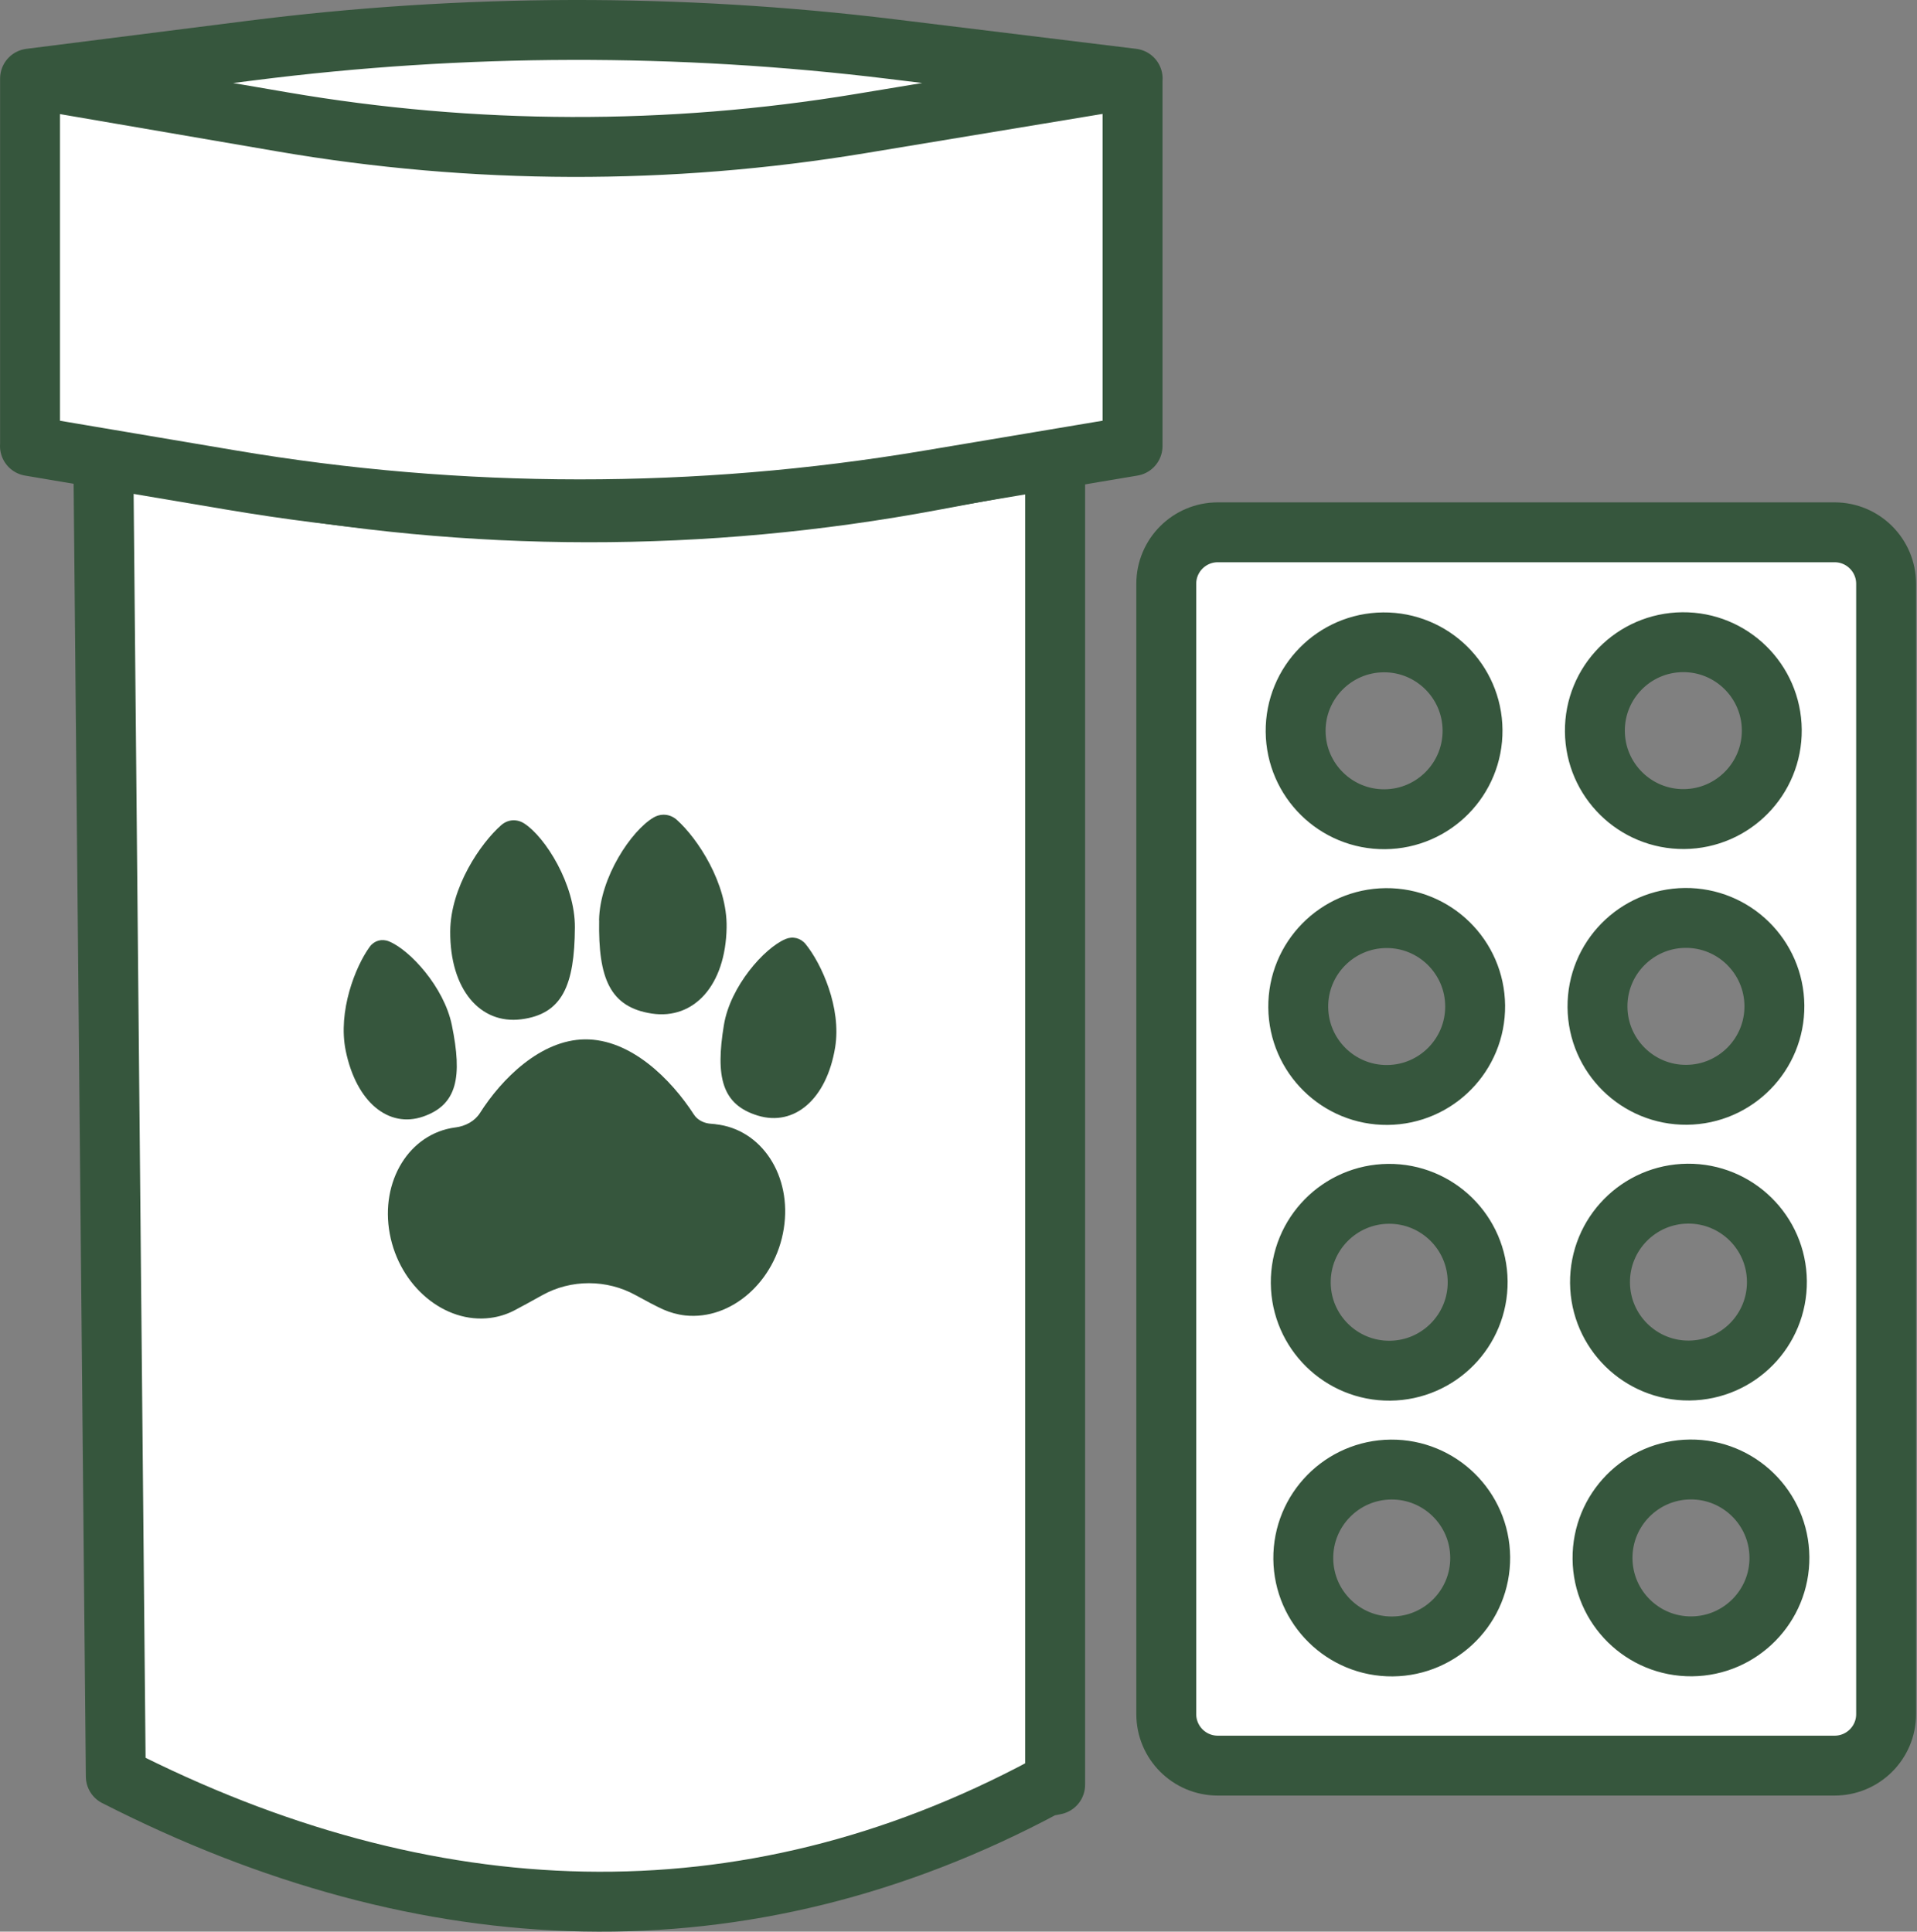
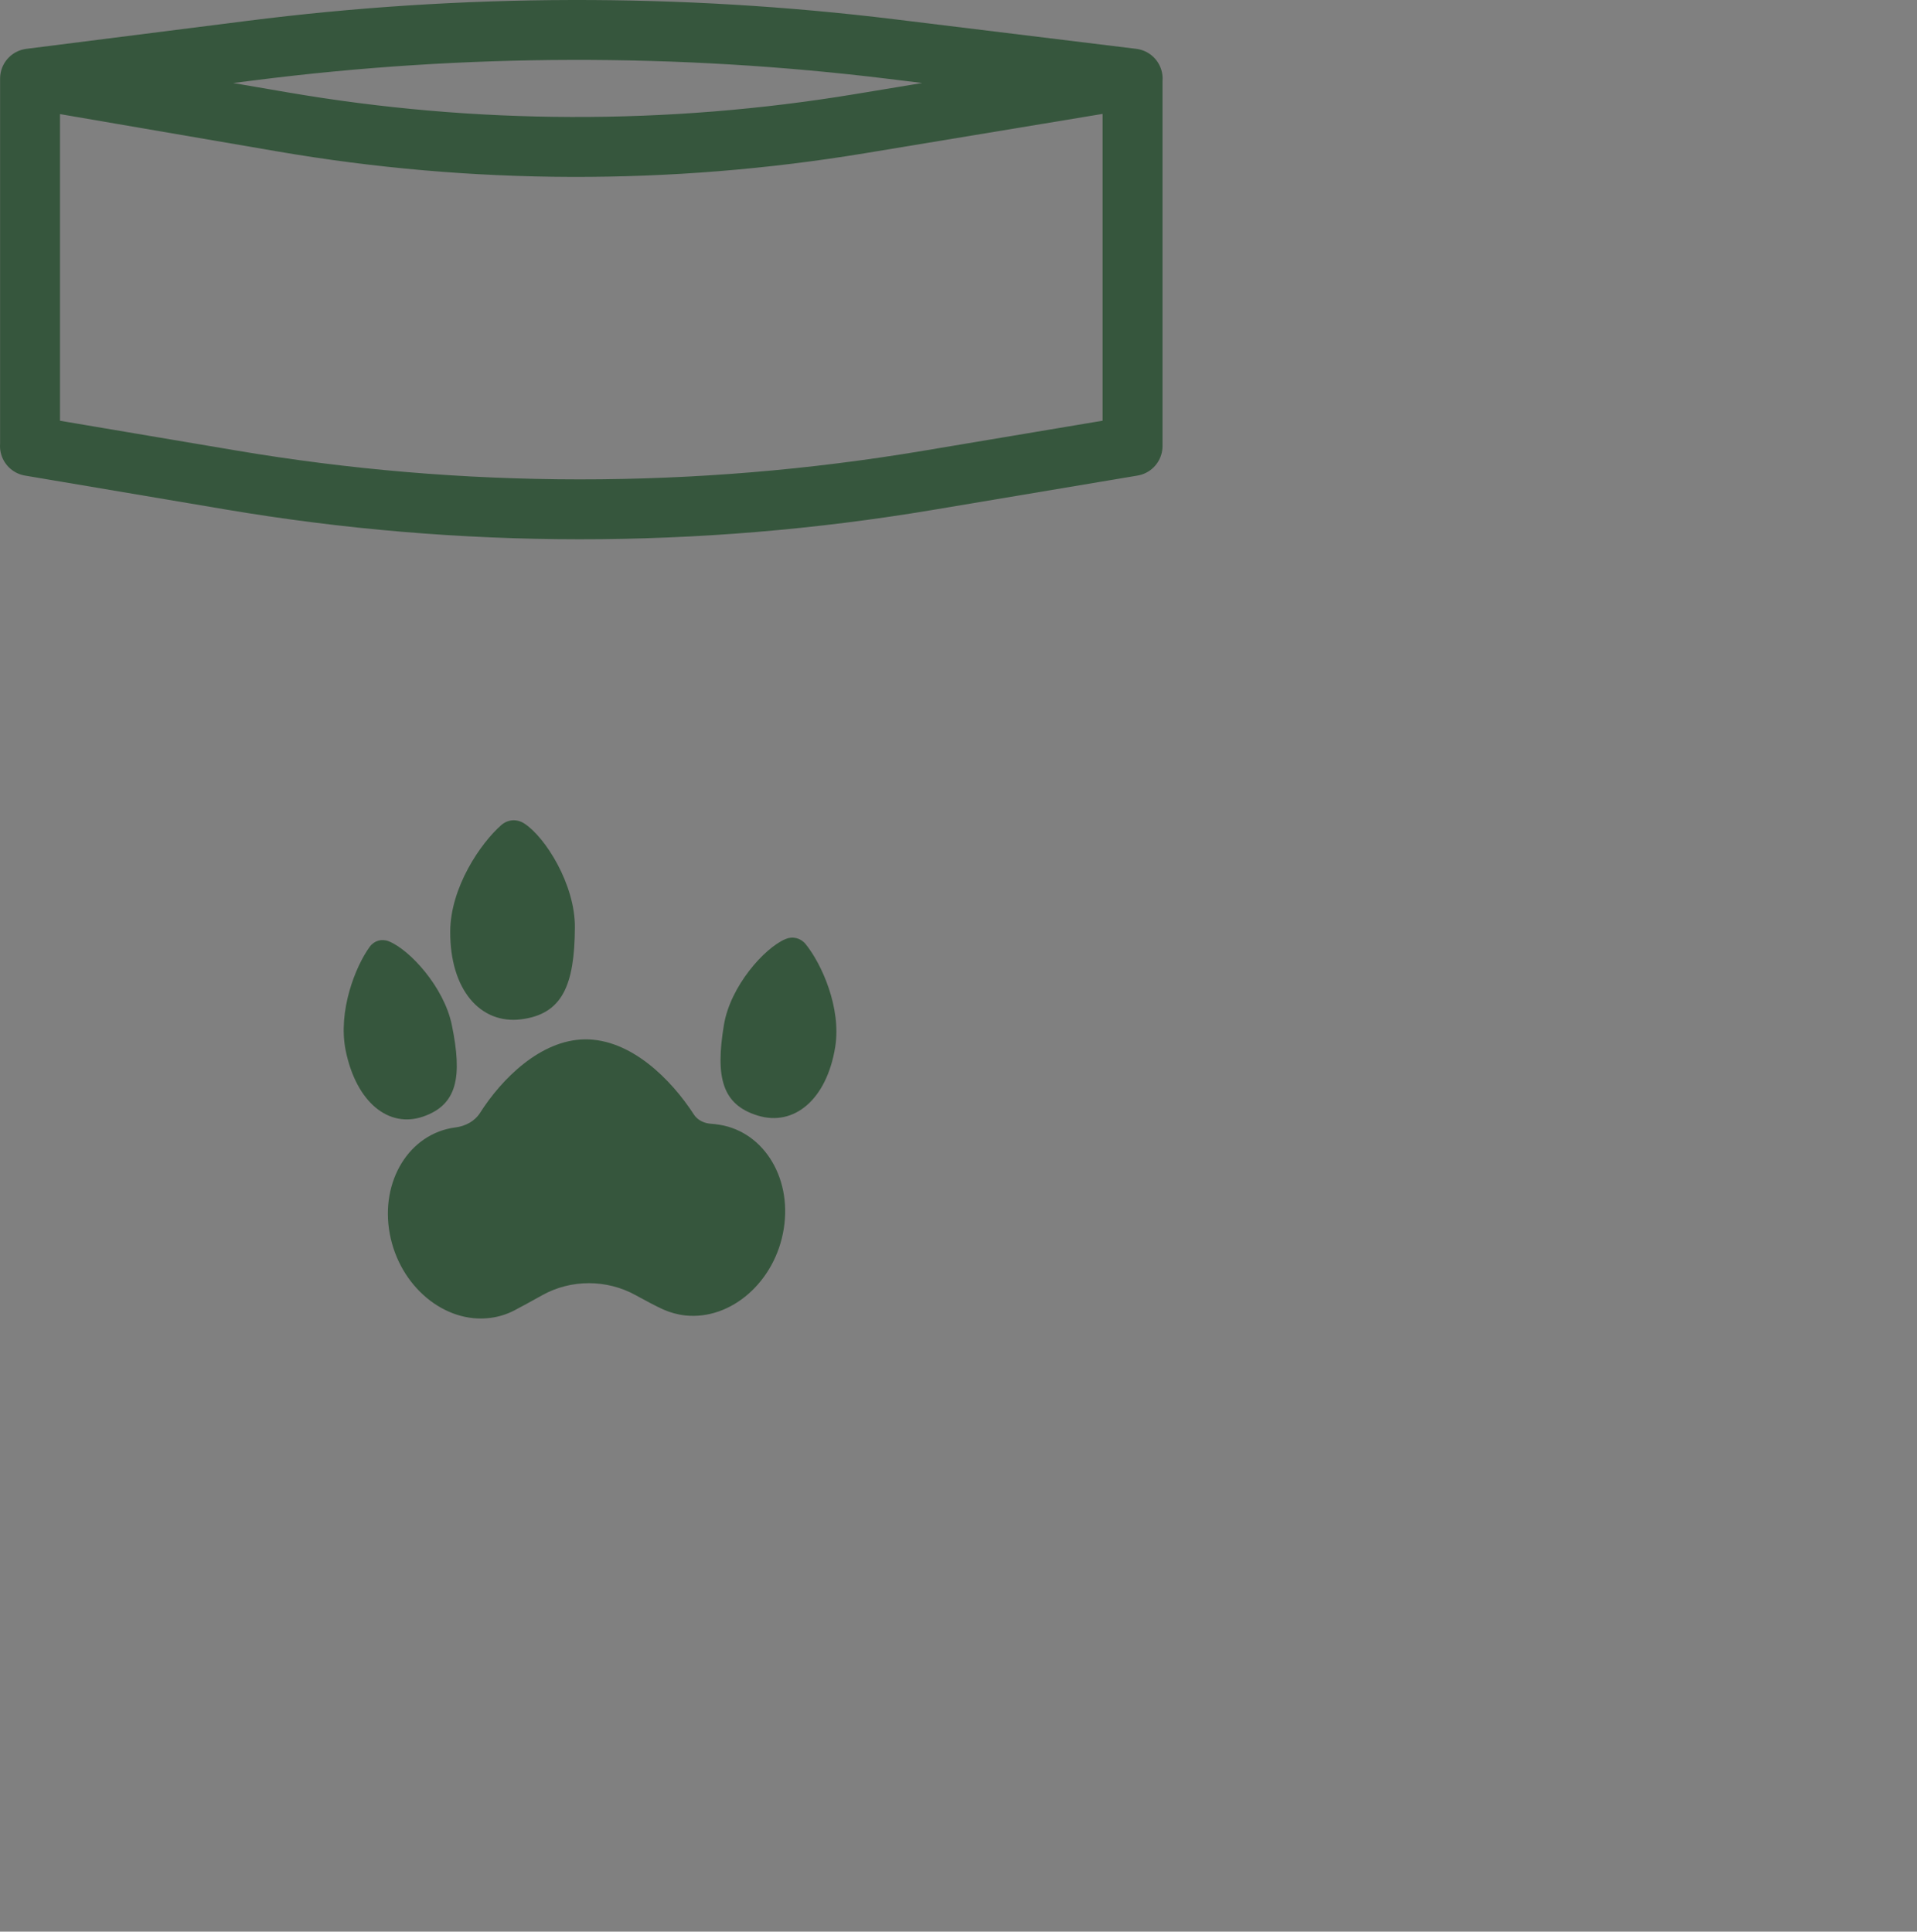
<svg xmlns="http://www.w3.org/2000/svg" width="128" height="129" viewBox="0 0 128 129" fill="none">
  <rect x="0" y="0" width="128" height="129" fill="#808080" stroke="none" />
-   <path d="M122.498 117.913H81.313C79.41 117.913 77.873 116.37 77.873 114.473V38.989C77.873 37.086 79.416 35.549 81.313 35.549H122.498C124.401 35.549 125.938 37.092 125.938 38.989V114.473C125.938 116.376 124.395 117.913 122.498 117.913ZM92.365 42.899C89.104 42.928 86.482 45.597 86.511 48.857C86.54 52.118 89.209 54.74 92.469 54.711C95.73 54.682 98.352 52.013 98.323 48.753C98.294 45.492 95.625 42.87 92.365 42.899ZM112.345 42.888C109.085 42.917 106.463 45.585 106.492 48.846C106.521 52.106 109.189 54.728 112.45 54.7C115.71 54.67 118.333 52.002 118.304 48.741C118.275 45.481 115.606 42.858 112.345 42.888ZM92.539 61.313C89.278 61.342 86.656 64.011 86.685 67.272C86.714 70.532 89.383 73.154 92.643 73.125C95.904 73.096 98.526 70.427 98.497 67.167C98.468 63.907 95.799 61.284 92.539 61.313ZM112.519 61.302C109.259 61.331 106.637 63.999 106.666 67.26C106.695 70.52 109.363 73.143 112.624 73.114C115.884 73.085 118.507 70.416 118.478 67.156C118.449 63.895 115.78 61.273 112.519 61.302ZM92.707 79.727C89.447 79.756 86.824 82.425 86.853 85.686C86.882 88.946 89.551 91.568 92.812 91.539C96.072 91.51 98.694 88.842 98.665 85.581C98.636 82.321 95.968 79.698 92.707 79.727ZM112.688 79.716C109.427 79.745 106.805 82.413 106.834 85.674C106.863 88.934 109.532 91.557 112.792 91.528C116.053 91.499 118.675 88.83 118.646 85.57C118.617 82.309 115.948 79.687 112.688 79.716ZM92.875 98.141C89.615 98.171 86.993 100.839 87.022 104.1C87.051 107.36 89.719 109.983 92.98 109.954C96.24 109.924 98.863 107.256 98.834 103.995C98.805 100.735 96.136 98.112 92.875 98.141ZM112.856 98.136C109.596 98.165 106.973 100.833 107.002 104.094C107.031 107.354 109.7 109.977 112.96 109.948C116.221 109.919 118.843 107.25 118.814 103.99C118.785 100.729 116.116 98.107 112.856 98.136Z" fill="white" stroke="#36563D" stroke-width="4" stroke-linecap="round" stroke-linejoin="round" />
-   <path d="M7.738 118.633C28.478 129.221 49.66 130.097 69.762 119.329L70.453 119.19V30.554L62.284 32.085C47.049 34.94 31.42 34.922 16.191 32.039L6.897 30.275L7.732 118.633H7.738Z" fill="white" stroke="#36563D" stroke-width="4" stroke-linecap="round" stroke-linejoin="round" />
-   <path d="M2.006 29.788V5.247L18.877 8.142C31.629 10.329 44.659 10.37 57.422 8.258L75.622 5.247V29.788L61.965 32.079C46.544 34.667 30.805 34.661 15.39 32.05L2 29.788H2.006ZM2.006 5.247L18.865 8.142C31.629 10.335 44.665 10.37 57.44 8.258L75.628 5.247L59.551 3.28C45.338 1.54 30.956 1.575 16.748 3.379L2.006 5.247Z" fill="white" />
  <path d="M2.006 5.247V29.788H2L15.39 32.05C30.805 34.661 46.544 34.667 61.965 32.079L75.622 29.788V5.247L57.422 8.258C44.659 10.37 31.629 10.329 18.877 8.142L2.006 5.247ZM2.006 5.247L18.865 8.142C31.629 10.335 44.665 10.37 57.44 8.258L75.628 5.247L59.551 3.28C45.338 1.54 30.956 1.575 16.748 3.379L2.006 5.247Z" stroke="#36563D" stroke-width="4" stroke-linecap="round" stroke-linejoin="round" />
  <path d="M47.78 75.075C47.693 75.063 47.6 75.057 47.513 75.051C47.014 75.028 46.573 74.802 46.335 74.436C44.81 72.075 42.112 69.372 39.037 69.412C36.09 69.453 33.491 72.052 32.046 74.332C31.715 74.854 31.101 75.208 30.404 75.295H30.393C27.329 75.701 25.374 78.88 26.024 82.39C26.674 85.9 29.691 88.418 32.754 88.012C33.322 87.937 33.85 87.768 34.332 87.519C34.802 87.275 35.486 86.898 36.206 86.498C38.126 85.424 40.522 85.43 42.448 86.498C43.133 86.875 43.8 87.229 44.282 87.449C44.74 87.652 45.233 87.791 45.755 87.85C48.83 88.174 51.777 85.581 52.334 82.054C52.897 78.526 50.855 75.405 47.78 75.08V75.075Z" fill="#36563D" />
  <path d="M38.387 61.94C38.405 59.068 36.409 55.895 34.999 54.99C34.506 54.676 33.914 54.717 33.473 55.1C32.093 56.307 30.079 59.254 30.062 62.201C30.039 66.071 32.058 68.42 34.802 68.072C37.546 67.724 38.364 65.804 38.387 61.934V61.94Z" fill="#36563D" />
  <path d="M30.172 68.467C29.65 65.902 27.347 63.425 25.972 62.868C25.491 62.671 24.986 62.816 24.684 63.234C23.727 64.551 22.549 67.533 23.083 70.166C23.791 73.618 25.954 75.359 28.246 74.57C30.538 73.781 30.88 71.924 30.172 68.467Z" fill="#36563D" />
-   <path d="M40 61.453C40.052 58.581 42.17 55.46 43.632 54.601C44.142 54.299 44.751 54.357 45.192 54.752C46.579 55.993 48.569 58.993 48.517 61.946C48.447 65.816 46.329 68.107 43.527 67.689C40.725 67.266 39.936 65.328 40.006 61.459L40 61.453Z" fill="#36563D" />
  <path d="M48.337 68.449C48.761 65.862 51.035 63.315 52.439 62.717C52.926 62.508 53.454 62.636 53.791 63.048C54.846 64.342 56.198 67.3 55.763 69.952C55.189 73.433 53.025 75.237 50.611 74.506C48.198 73.775 47.763 71.924 48.337 68.443V68.449Z" fill="#36563D" />
</svg>